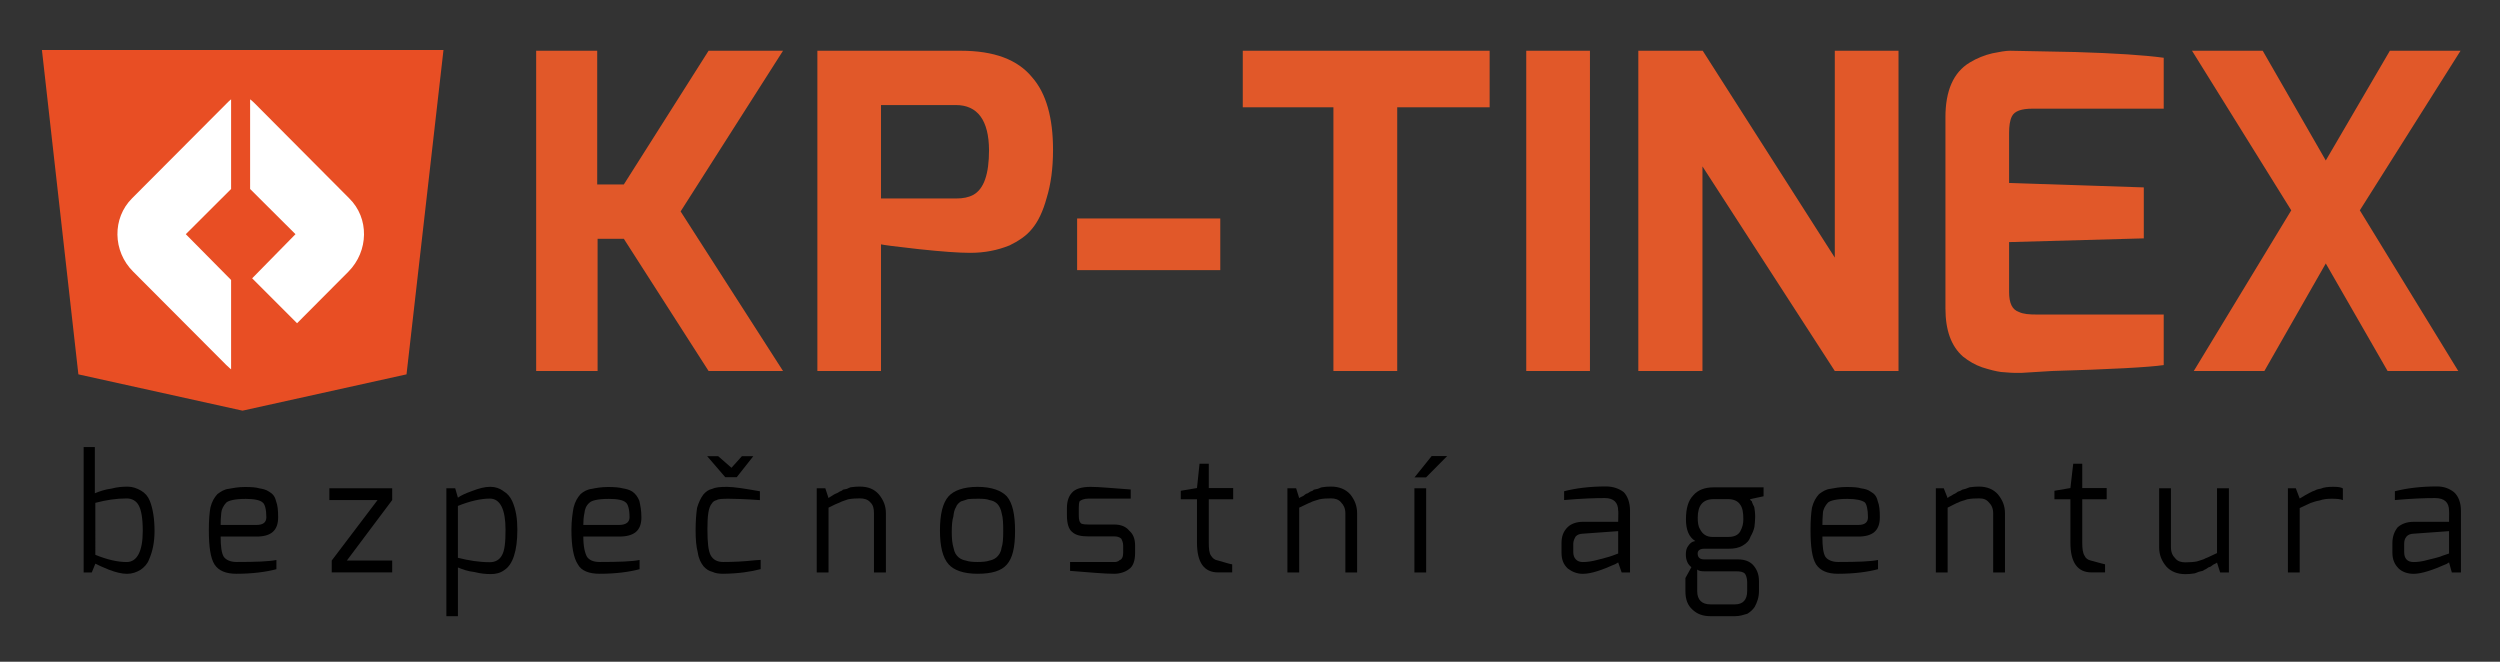
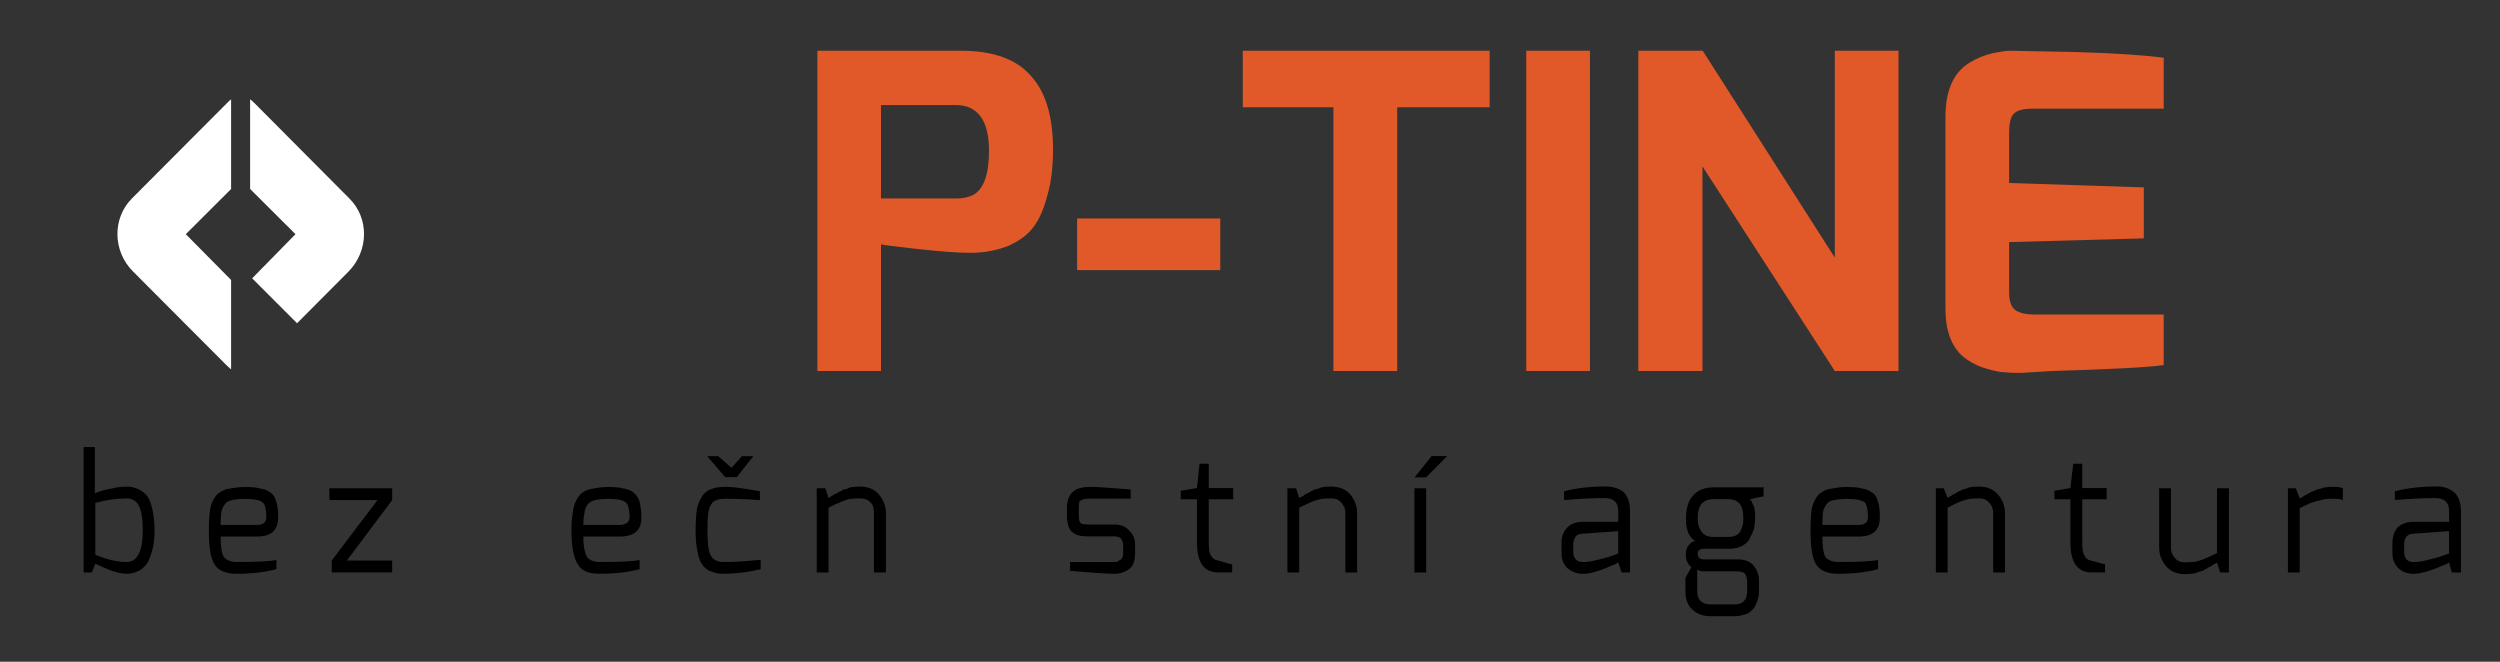
<svg xmlns="http://www.w3.org/2000/svg" version="1.1" width="680pt" height="180pt" viewBox="0 0 680 180" id="svg1017">
  <rect x="0" y="0" width="680" height="180" fill="#333333" stroke="none" />
  <defs id="defs1021" />
  <g id="g1015" transform="translate(-89.237,-207.391)">
    <g id="Layer-1" data-name="Layer">
-       <path transform="matrix(1,0,0,-1,110.555,309.215)" d="M 0,0 -9.913,88.222 H 99.309 L 89.255,0 44.65,-9.876 Z" fill="#e84e24" id="path947" />
      <clipPath id="cp0">
        <path transform="matrix(1,0,0,-1,0,595.275)" d="M 0,595.275 H 841.89 V 0 H 0 Z" id="path949" />
      </clipPath>
      <g clip-path="url(#cp0)" id="g1012">
        <path transform="matrix(1,0,0,-1,139.775,271.091)" d="M 0,0 12.321,12.295 V 36.688 C 11.865,36.344 11.602,36.043 11.206,35.663 L -14.611,9.769 c -5.418,-5.396 -5.311,-14.393 0.3,-19.955 l 25.292,-25.369 c 0.478,-0.37 0.877,-0.881 1.34,-1.198 v 24.302 z" fill="#ffffff" fill-rule="evenodd" id="path952" />
        <path transform="matrix(1,0,0,-1,184.208,261.322)" d="m 0,0 -25.766,25.894 c -0.394,0.38 -0.708,0.681 -1.174,1.025 V 2.526 l 12.342,-12.295 -11.786,-12.002 12.21,-12.22 13.975,14.036 C 5.316,-14.393 5.526,-5.396 0,0" fill="#ffffff" fill-rule="evenodd" id="path954" />
-         <path transform="matrix(1,0,0,-1,235.075,308.303)" d="M 0,0 V 87.11 H 16.6 V 50.736 h 7.241 L 46.896,87.11 H 67.144 L 39.289,43.404 67.144,0 H 46.896 L 23.841,35.965 H 16.708 V 0 Z" fill="#e15829" id="path956" />
        <path transform="matrix(1,0,0,-1,349.249,235.965)" d="M 0,0 H -20.381 V -25.417 H 0 c 1.964,0 3.47,0.312 4.736,0.996 2.863,1.59 4.269,5.605 4.269,12.174 C 8.952,-4.149 5.88,0 0,0 m -37.686,-72.339 v 87.11 H 1.322 c 8.989,0 15.469,-2.357 19.48,-7.312 3.747,-4.293 5.611,-10.917 5.611,-19.62 0,-5.079 -0.588,-9.387 -1.746,-13.145 -0.985,-3.607 -2.337,-6.46 -4.006,-8.399 -1.537,-1.938 -3.733,-3.3 -6.052,-4.459 -3.403,-1.373 -6.859,-2.033 -10.776,-2.033 -2.964,0 -7.615,0.325 -14.035,1.014 -6.43,0.704 -9.748,1.166 -10.179,1.295 v -34.451 z" fill="#e15829" id="path958" />
        <path transform="matrix(1,0,0,-1,0,595.275)" d="m 382.217,328.466 h 38.938 V 314.41 h -38.938 z" fill="#e15829" id="path960" />
        <path transform="matrix(1,0,0,-1,427.272,236.575)" d="M 0,0 V 15.382 H 67.146 V 0 H 42.007 V -71.729 H 24.655 V 0 Z" fill="#e15829" id="path962" />
        <path transform="matrix(1,0,0,-1,0,595.275)" d="m 504.378,374.082 h 17.325 v -87.11 h -17.325 z" fill="#e15829" id="path964" />
        <path transform="matrix(1,0,0,-1,534.86,308.303)" d="M 0,0 V 87.11 H 17.518 L 53.441,30.843 V 87.11 H 70.772 V 0 H 53.441 L 17.445,55.653 V 0 Z" fill="#e15829" id="path966" />
        <path transform="matrix(1,0,0,-1,625.003,224.403)" d="m 0,0 c 1.983,1.208 4.027,2.008 6.192,2.521 2.043,0.391 3.502,0.689 4.755,0.689 1.221,0 7.121,-0.16 17.915,-0.352 10.778,-0.325 18.7,-0.85 23.904,-1.56 V -12.543 H 17.135 c -3.051,0 -4.976,-0.642 -5.679,-2.123 -0.546,-1.091 -0.75,-2.626 -0.75,-4.528 v -13.567 l 36.64,-1.201 v -13.864 l -36.64,-1.014 v -13.546 c 0,-3.067 0.833,-4.807 2.626,-5.437 1.221,-0.593 2.778,-0.722 5.065,-0.722 H 52.766 V -82.288 C 48.765,-82.87 38.55,-83.438 22.367,-83.9 l -8.148,-0.501 h -2.212 c -1.006,0 -1.974,0.149 -3.523,0.234 -1.387,0.202 -2.954,0.578 -5.099,1.265 -1.962,0.69 -3.555,1.625 -5.192,2.905 -3.242,2.842 -4.799,7.161 -4.799,13.175 v 51.951 C -6.606,-7.689 -4.454,-2.68 0,0" fill="#e15829" id="path968" />
-         <path transform="matrix(1,0,0,-1,685.464,221.193)" d="M 0,0 H 19.23 L 36.386,-29.846 53.818,0 H 73.043 L 45.647,-43.409 72.421,-87.11 H 53.2 L 36.386,-57.859 19.683,-87.11 h -19.2 l 26.51,43.701 z" fill="#e15829" id="path970" />
        <path transform="matrix(1,0,0,-1,123.692,360.265)" d="m 0,0 c 2.848,0 4.378,2.959 4.378,8.457 0,3.489 -0.417,5.683 -1.096,6.935 -0.679,1.282 -1.87,1.906 -3.282,1.906 -2.88,0 -5.679,-0.448 -8.521,-1.201 V 1.963 C -5.273,0.64 -2.462,0 0,0 m -11.705,-2.84 v 34.107 h 3.048 V 18.698 c 1.327,0.563 2.888,1.074 4.466,1.264 1.7,0.46 3.177,0.542 4.474,0.542 1.315,0 2.49,-0.429 3.622,-1.081 C 4.998,18.782 5.783,17.909 6.288,16.655 7.131,14.557 7.58,11.723 7.58,8.457 7.58,5.578 7.111,2.995 6.075,0.664 5.638,-0.536 4.784,-1.389 3.831,-2.076 2.692,-2.786 1.459,-3.207 0.081,-3.207 c -1.374,0 -3.072,0.414 -4.901,1.115 -1.737,0.691 -2.999,1.293 -3.701,1.649 L -9.49,-2.84 Z" id="path972" />
        <path transform="matrix(1,0,0,-1,149.252,350.176)" d="m 0,0 h 9.749 c 1.819,0 2.682,0.724 2.682,2.081 0,2.131 -0.4,3.655 -1.055,4.066 C 10.729,6.729 9.241,7.088 6.824,7.088 3.914,7.088 2.125,6.641 1.508,6.057 0.769,5.262 0.229,4.207 0.169,3.3 0.045,2.131 0,1.019 0,0 m -3.21,-1.312 c 0,2.553 0.166,4.609 0.423,6.028 0.417,1.69 1.043,2.7 1.905,3.674 1.003,0.739 1.917,1.322 3.049,1.432 1.193,0.22 2.57,0.5 4.419,0.5 1.782,0 3.109,-0.091 3.944,-0.368 0.853,-0.13 1.851,-0.343 2.615,-0.884 0.989,-0.558 1.625,-1.311 1.895,-2.504 0.47,-1.2 0.6,-2.615 0.6,-4.485 0,-3.637 -1.957,-5.242 -5.891,-5.242 H 0 c 0,-2.693 0.238,-4.506 0.87,-5.537 0.616,-0.824 1.817,-1.375 3.416,-1.375 5.375,0 8.879,0.136 10.881,0.543 v -2.506 c -2.786,-0.739 -6.516,-1.245 -10.881,-1.245 -2.828,0 -4.817,0.797 -5.964,2.549 -1.104,1.765 -1.532,4.884 -1.532,9.42" id="path974" />
        <path transform="matrix(1,0,0,-1,178.826,343.405)" d="M 0,0 V 3.21 H 17.087 V 0 L 4.758,-16.45 h 12.329 v -3.232 H 0.641 v 3.232 L 13.108,0 Z" id="path976" />
-         <path transform="matrix(1,0,0,-1,222.475,360.307)" d="m 0,0 c 1.477,0 2.617,0.632 3.291,1.879 0.735,1.279 0.978,3.447 0.978,6.939 0,5.52 -1.434,8.481 -4.269,8.481 -2.446,0 -5.42,-0.676 -8.686,-1.993 V 1.197 C -5.695,0.447 -2.925,0 0,0 m -11.827,-14.687 v 34.799 h 2.402 l 0.739,-2.567 c 0.715,0.548 1.984,1.154 3.838,1.816 1.873,0.707 3.398,1.144 4.964,1.144 1.391,0 2.645,-0.44 3.553,-1.161 1.104,-0.657 1.84,-1.506 2.404,-2.708 1.051,-2.32 1.408,-4.914 1.408,-7.818 0,-5.781 -1.248,-9.499 -3.548,-10.967 -1.125,-0.829 -2.36,-1.083 -3.662,-1.083 -1.302,0 -2.729,0.103 -4.481,0.56 -1.709,0.171 -3.185,0.708 -4.476,1.235 v -13.25 z" id="path978" />
        <path transform="matrix(1,0,0,-1,247.899,350.176)" d="m 0,0 h 9.714 c 1.831,0 2.861,0.724 2.861,2.081 0,2.131 -0.427,3.655 -1.071,4.066 C 10.862,6.729 9.439,7.088 6.965,7.088 3.923,7.088 2.267,6.641 1.683,6.057 0.726,5.262 0.412,4.207 0.315,3.3 0.06,2.131 0,1.019 0,0 m -3.235,-1.312 c 0,2.553 0.331,4.609 0.58,6.028 0.43,1.69 1.061,2.7 1.908,3.674 0.832,0.739 1.917,1.322 3.111,1.432 0.963,0.22 2.564,0.5 4.365,0.5 1.63,0 2.972,-0.091 4.005,-0.368 0.774,-0.13 1.793,-0.343 2.608,-0.884 0.785,-0.558 1.406,-1.311 1.899,-2.504 0.259,-1.2 0.561,-2.615 0.561,-4.485 0,-3.637 -1.967,-5.242 -6.088,-5.242 H 0 c 0,-2.693 0.427,-4.506 1.021,-5.537 0.607,-0.824 1.634,-1.375 3.399,-1.375 5.245,0 8.934,0.136 10.882,0.543 v -2.506 c -2.775,-0.739 -6.459,-1.245 -10.882,-1.245 -2.822,0 -4.97,0.797 -5.899,2.549 -1.17,1.765 -1.756,4.884 -1.756,9.42" id="path980" />
        <path transform="matrix(1,0,0,-1,281.595,331.485)" d="M 0,0 H 2.998 L 6.604,-3.144 9.433,0 h 3.102 L 8.028,-5.713 H 4.924 Z m -2.554,-26.231 c -0.446,1.692 -0.598,3.733 -0.598,6.016 0,2.458 0.15,4.439 0.393,6.158 0.44,1.513 1.03,2.74 1.725,3.653 0.678,0.779 1.438,1.334 2.392,1.526 0.803,0.407 2.132,0.546 4.043,0.546 1.889,0 4.919,-0.497 8.934,-1.202 v -2.402 c -4.003,0.292 -6.962,0.373 -8.521,0.373 -1.732,0 -2.88,-0.07 -3.188,-0.357 -0.476,-0.138 -1.021,-0.323 -1.323,-0.893 -0.965,-1.075 -1.241,-3.296 -1.241,-6.98 0,-3.687 0.235,-5.911 0.876,-7.14 0.644,-1.223 1.846,-1.832 3.371,-1.832 2.857,0 5.623,0.127 8.704,0.468 l 1.531,0.101 v -2.516 c -2.728,-0.713 -6.055,-1.214 -10.235,-1.261 -1.048,0 -2.129,0.138 -2.874,0.52 -0.961,0.224 -1.74,0.743 -2.44,1.523 -0.699,0.918 -1.297,2.006 -1.549,3.699" id="path982" />
        <path transform="matrix(1,0,0,-1,311.389,363.105)" d="m 0,0 v 22.91 h 2.331 l 0.875,-2.671 c 0.043,0.056 0.462,0.351 0.874,0.57 0.577,0.428 1.016,0.583 1.076,0.631 0.089,0.032 0.538,0.166 1.043,0.55 0.33,0.143 0.804,0.285 0.917,0.531 0.16,0.029 0.584,0.144 1.086,0.221 0.352,0.141 0.802,0.407 1.003,0.432 1.045,0.144 1.778,0.19 2.439,0.19 2.328,0 3.968,-0.673 5.235,-2.1 1.29,-1.57 1.933,-3.177 1.933,-5.184 V 0 h -3.245 v 16.08 c 0,1.344 -0.222,2.256 -0.962,2.968 -0.708,0.852 -1.734,1.105 -2.898,1.105 -1,0 -2.097,-0.05 -3.163,-0.248 C 7.658,19.547 6.892,19.411 6.288,19.048 5.703,18.851 4.565,18.334 3.206,17.631 V 0 Z" id="path984" />
-         <path transform="matrix(1,0,0,-1,349.261,345.353)" d="m 0,0 c -0.412,-0.626 -0.595,-1.454 -0.718,-2.571 -0.327,-0.962 -0.426,-2.546 -0.426,-4.162 0,-1.827 0.134,-3.213 0.505,-4.399 0.21,-1.201 0.704,-1.943 1.364,-2.514 0.675,-0.549 1.373,-0.756 2.067,-0.894 0.706,-0.258 1.772,-0.356 3.08,-0.356 1.296,0 2.448,0.098 3.149,0.356 0.677,0.138 1.362,0.361 2.006,0.901 0.634,0.585 1.194,1.322 1.353,2.516 0.403,1.184 0.474,2.636 0.474,4.589 0,1.952 -0.043,3.658 -0.414,4.862 -0.178,1.046 -0.647,2.068 -1.273,2.667 C 10.527,1.583 9.843,1.811 9.096,1.948 8.421,2.235 7.331,2.305 6.06,2.305 4.775,2.305 3.912,2.265 3.263,2.198 2.62,1.948 1.992,1.79 1.354,1.577 0.705,1.16 0.205,0.639 0,0 m 5.879,-18.104 c -3.86,0 -6.472,0.989 -7.883,2.573 -1.606,1.809 -2.352,4.881 -2.352,9.184 0,4.426 0.746,7.523 2.352,9.326 1.411,1.541 4.023,2.557 7.883,2.557 3.852,0 6.491,-1.023 7.956,-2.583 1.555,-1.814 2.237,-4.953 2.237,-9.408 0,-4.477 -0.682,-7.402 -2.237,-9.139 -1.465,-1.719 -4.104,-2.51 -7.956,-2.51" id="path986" />
        <path transform="matrix(1,0,0,-1,379.442,347.565)" d="m 0,0 v 1.991 c 0,1.884 0.506,3.243 1.336,4.133 0.862,1.05 2.613,1.624 5.098,1.624 2.502,0 6,-0.389 10.919,-0.713 V 4.557 H 5.912 C 4.597,4.557 3.858,4.165 3.448,3.837 3.272,3.359 3.225,2.741 3.225,1.991 V 0 c 0,-1.208 0.163,-1.875 0.74,-2.275 0.529,-0.176 1.197,-0.22 1.947,-0.22 h 6.956 c 1.83,0 3.202,-0.58 4.079,-1.674 1.062,-0.901 1.595,-2.222 1.595,-4.019 v -2.047 c 0,-2.102 -0.547,-3.71 -1.712,-4.427 -0.909,-0.73 -2.419,-1.231 -3.962,-1.231 -2.688,0 -6.615,0.383 -12.011,0.791 v 2.417 h 12.011 c 0,0.01 0.028,0.01 0.125,0 0.153,-0.009 0.488,0 0.629,0.11 0.359,0.037 0.561,0.291 0.711,0.395 0.564,0.155 0.967,0.828 0.967,1.945 v 2.047 c 0,0.772 -0.293,1.389 -0.524,1.842 -0.51,0.461 -1.13,0.619 -1.908,0.619 H 5.912 c -2.044,0 -3.518,0.283 -4.559,1.262 C 0.508,-3.728 0,-2.299 0,0" id="path988" />
        <path transform="matrix(1,0,0,-1,410.403,343.2)" d="M 0,0 V 2.322 L 4.413,3.061 5.107,9.666 H 7.623 V 3.061 h 6.636 V 0 H 7.623 v -11.791 c 0,-1.649 0.113,-2.862 0.617,-3.559 0.451,-0.663 0.903,-1.14 1.905,-1.305 2.206,-0.638 3.506,-1.03 3.844,-1.03 v -2.202 h -3.82 c -3.857,0 -5.756,2.716 -5.756,8.096 V 0 Z" id="path990" />
        <path transform="matrix(1,0,0,-1,439.411,363.105)" d="m 0,0 v 22.91 h 2.37 l 0.837,-2.671 c 0.078,0.056 0.49,0.351 1.086,0.57 0.523,0.428 0.772,0.583 0.895,0.631 0.243,0.032 0.482,0.166 1.023,0.55 0.528,0.143 0.772,0.285 0.946,0.531 0.337,0.029 0.545,0.144 1.064,0.221 0.529,0.141 0.791,0.407 1.203,0.432 0.786,0.144 1.578,0.19 2.438,0.19 2.119,0 3.927,-0.673 5.22,-2.1 1.256,-1.57 1.878,-3.177 1.878,-5.184 V 0 h -3.195 v 16.08 c 0,1.344 -0.453,2.256 -1.156,2.968 -0.669,0.852 -1.708,1.105 -2.719,1.105 -1.167,0 -2.31,-0.05 -3.169,-0.248 C 7.629,19.547 6.9,19.411 6.29,19.048 5.675,18.851 4.783,18.334 3.207,17.631 V 0 Z" id="path992" />
        <path transform="matrix(1,0,0,-1,473.988,337.239)" d="M 0,0 4.657,5.795 H 8.876 L 3.132,0 Z m -0.032,-2.956 h 3.197 v -22.91 h -3.197 z" id="path994" />
        <path transform="matrix(1,0,0,-1,517.166,357.554)" d="m 0,0 c 0,-1.675 0.982,-2.711 2.567,-2.711 1.119,0 2.411,0.152 4.079,0.602 1.558,0.447 2.867,0.701 4.06,1.154 l 1.509,0.563 V 5.693 L 2.567,4.998 C 1.77,4.965 1.124,4.758 0.633,4.217 0.321,3.635 0,3.007 0,2.291 Z m -2.487,16.55 c 3.134,0.809 6.933,1.303 11.388,1.303 1.911,0 3.581,-0.587 4.823,-1.548 1.089,-1.121 1.713,-2.919 1.713,-5.047 V -5.551 h -2.276 l -0.946,2.735 -0.646,-0.391 C 7.785,-4.902 4.915,-5.918 2.567,-5.918 c -1.527,0 -2.9,0.552 -4.05,1.439 -1.189,1.113 -1.714,2.443 -1.714,4.317 v 2.594 c 0,1.845 0.505,3.197 1.664,4.343 0.903,0.915 2.439,1.456 4.1,1.456 h 9.648 c 0.031,1.068 0.039,1.795 0.039,2.291 0,0.311 -0.008,0.703 -0.039,0.736 0,2.247 -1.255,3.43 -3.598,3.43 -2.52,0 -6.221,-0.101 -11.104,-0.539 z" id="path996" />
        <path transform="matrix(1,0,0,-1,551.021,348.182)" d="M 0,0 C 0,-1.242 0.111,-2.32 0.602,-3.104 1.278,-4.51 2.434,-5.252 3.931,-5.252 h 4.385 c 1.427,0 2.611,0.394 3.24,1.494 0.629,1.159 0.849,2.117 0.849,3.363 0,1.763 -0.22,3.067 -0.849,3.911 C 10.927,4.524 9.737,5.027 8.26,5.027 H 4.346 C 1.367,5.027 0,3.277 0,0 m 1.818,-14.607 c -0.919,0 -1.567,0.118 -1.96,0.481 v -5.868 c 0,-2.399 1.267,-3.604 3.609,-3.604 h 6.669 c 2.122,0 3.31,1.205 3.31,3.604 v 2.524 c 0,1.01 -0.359,1.918 -0.608,2.212 -0.521,0.529 -1.243,0.651 -2.474,0.651 z m -5.051,4.552 c 0,0.941 0.128,1.693 0.648,2.365 0.47,0.694 0.953,1.174 1.924,1.32 -1.795,1.106 -2.543,3.115 -2.543,5.888 0,3.057 0.64,5.111 1.957,6.502 1.303,1.528 3.178,2.212 5.593,2.212 H 17.908 V 5.799 L 14.256,5.027 c 0.034,-0.239 0.126,-0.389 0.437,-0.556 0.117,-0.445 0.18,-0.589 0.281,-0.742 0.048,-0.316 0.302,-0.483 0.42,-0.972 0.109,-0.691 0.229,-1.446 0.229,-2.562 0,-0.89 -0.11,-1.948 -0.199,-2.698 -0.15,-0.82 -0.579,-1.846 -1.069,-2.667 C 13.997,-6.267 13.306,-6.991 12.21,-7.615 11.122,-8.255 9.877,-8.463 8.442,-8.463 H 1.781 c -1.186,0 -1.8,-0.472 -1.8,-1.301 0,-1.076 0.614,-1.602 1.8,-1.602 h 9.182 c 1.84,0 3.177,-0.562 4.059,-1.488 1.067,-1.183 1.635,-2.555 1.635,-4.442 v -2.698 c 0,-1.696 -0.489,-3.051 -1.183,-4.318 -0.469,-0.706 -1.131,-1.321 -1.986,-1.842 -1.038,-0.306 -2.044,-0.658 -3.352,-0.658 H 3.467 c -2.096,0 -3.65,0.596 -4.91,1.799 -1.277,1.159 -1.907,2.698 -1.907,5.019 v 3.563 l 1.632,2.959 c -0.976,0.697 -1.515,1.914 -1.515,3.417" id="path998" />
        <path transform="matrix(1,0,0,-1,584.928,350.176)" d="m 0,0 h 9.734 c 1.834,0 2.663,0.724 2.663,2.081 0,2.131 -0.389,3.655 -0.876,4.066 C 10.705,6.729 9.216,7.088 6.792,7.088 3.921,7.088 2.097,6.641 1.492,6.057 0.752,5.262 0.206,4.207 0.145,3.3 0.05,2.131 0,1.019 0,0 m -3.224,-1.312 c 0,2.553 0.149,4.609 0.393,6.028 0.433,1.69 1.064,2.7 1.914,3.674 1.016,0.739 1.915,1.322 3.061,1.432 1.195,0.22 2.564,0.5 4.413,0.5 1.799,0 3.146,-0.091 3.956,-0.368 1.009,-0.13 1.841,-0.343 2.609,-0.884 1.012,-0.558 1.643,-1.311 1.901,-2.504 0.489,-1.2 0.602,-2.615 0.602,-4.485 0,-3.637 -1.959,-5.242 -5.891,-5.242 H 0 c 0,-2.693 0.21,-4.506 0.835,-5.537 0.618,-0.824 1.849,-1.375 3.41,-1.375 5.41,0 8.909,0.136 10.887,0.543 v -2.506 c -2.778,-0.739 -6.512,-1.245 -10.887,-1.245 -2.821,0 -4.785,0.797 -5.957,2.549 -1.113,1.765 -1.512,4.884 -1.512,9.42" id="path1000" />
        <path transform="matrix(1,0,0,-1,615.787,363.105)" d="m 0,0 v 22.91 h 2.146 l 1.058,-2.671 c 0.105,0.056 0.295,0.351 0.865,0.57 0.596,0.428 1.02,0.583 1.119,0.631 0.09,0.032 0.307,0.166 0.828,0.55 0.562,0.143 0.813,0.285 1.16,0.531 0.096,0.029 0.518,0.144 0.868,0.221 0.507,0.141 0.974,0.407 1.152,0.432 1.045,0.144 1.825,0.19 2.505,0.19 2.13,0 3.903,-0.673 5.173,-2.1 1.29,-1.57 1.93,-3.177 1.93,-5.184 V 0 h -3.209 v 16.08 c 0,1.344 -0.441,2.256 -1.156,2.968 -0.725,0.852 -1.516,1.105 -2.709,1.105 -1.204,0 -2.122,-0.05 -3.194,-0.248 C 7.653,19.547 6.715,19.411 6.129,19.048 5.519,18.851 4.623,18.334 3.204,17.631 V 0 Z" id="path1002" />
        <path transform="matrix(1,0,0,-1,648.043,343.2)" d="M 0,0 V 2.322 L 4.345,3.061 5.109,9.666 H 7.566 V 3.061 h 6.647 V 0 H 7.566 v -11.791 c 0,-1.649 0.158,-2.862 0.628,-3.559 0.27,-0.663 0.903,-1.14 1.69,-1.305 2.409,-0.638 3.717,-1.03 3.887,-1.03 v -2.202 h -3.659 c -3.849,0 -5.767,2.716 -5.767,8.096 V 0 Z" id="path1004" />
        <path transform="matrix(1,0,0,-1,676.528,356.251)" d="M 0,0 V 16.056 H 3.206 V 0 c 0,-1.334 0.441,-2.288 1.139,-2.968 0.67,-0.882 1.715,-1.128 2.74,-1.128 1.133,0 2.292,0.076 3.161,0.243 1.082,0.364 1.812,0.5 2.424,0.885 0.612,0.174 1.517,0.709 3.067,1.39 v 17.634 h 3.235 v -22.91 h -2.383 l -0.852,2.686 C 15.682,-4.209 15.257,-4.509 14.671,-4.752 14.146,-5.184 13.892,-5.339 13.774,-5.36 13.525,-5.384 13.284,-5.524 12.728,-5.936 12.22,-6.088 11.997,-6.41 11.773,-6.433 11.465,-6.464 11.274,-6.578 10.734,-6.687 10.214,-6.836 9.957,-7.069 9.535,-7.113 8.748,-7.261 7.829,-7.307 7.101,-7.307 4.978,-7.307 3.177,-6.61 1.919,-5.201 0.633,-3.634 0,-2.042 0,0" id="path1006" />
        <path transform="matrix(1,0,0,-1,711.548,363.105)" d="m 0,0 v 22.91 h 2.146 l 1.062,-2.79 c 2.111,1.292 3.466,1.999 4.064,2.151 0.607,0.37 1.192,0.441 1.675,0.531 0.83,0.372 1.97,0.501 3.328,0.501 1.331,0 2.194,-0.113 2.672,-0.44 v -3.178 c -0.658,0.292 -1.719,0.372 -3.011,0.372 -1.261,0 -2.268,-0.099 -3.366,-0.488 C 7.679,19.447 6.766,19.083 6.146,18.894 5.718,18.704 4.609,18.19 3.208,17.531 V 0 Z" id="path1008" />
        <path transform="matrix(1,0,0,-1,743.175,357.554)" d="m 0,0 c 0,-1.675 0.775,-2.711 2.563,-2.711 1.1,0 2.412,0.152 3.918,0.602 1.708,0.447 3.097,0.701 4.044,1.154 l 1.677,0.563 V 5.693 L 2.563,4.998 C 1.762,4.965 1.097,4.758 0.626,4.217 0.146,3.635 0,3.007 0,2.291 Z m -2.53,16.55 c 3.165,0.809 7.005,1.303 11.469,1.303 1.906,0 3.355,-0.587 4.602,-1.548 1.246,-1.121 1.897,-2.919 1.897,-5.047 V -5.551 H 12.96 L 12.202,-2.816 11.57,-3.207 C 7.771,-4.902 4.704,-5.918 2.563,-5.918 c -1.707,0 -3.116,0.552 -4.052,1.439 -1.12,1.113 -1.716,2.443 -1.716,4.317 v 2.594 c 0,1.845 0.552,3.197 1.459,4.343 1.106,0.915 2.462,1.456 4.309,1.456 h 9.639 c 0.012,1.068 0.022,1.795 0.022,2.291 0,0.311 -0.01,0.703 -0.022,0.736 0,2.247 -1.247,3.43 -3.779,3.43 -2.516,0 -6.027,-0.101 -10.953,-0.539 z" id="path1010" />
      </g>
    </g>
  </g>
</svg>